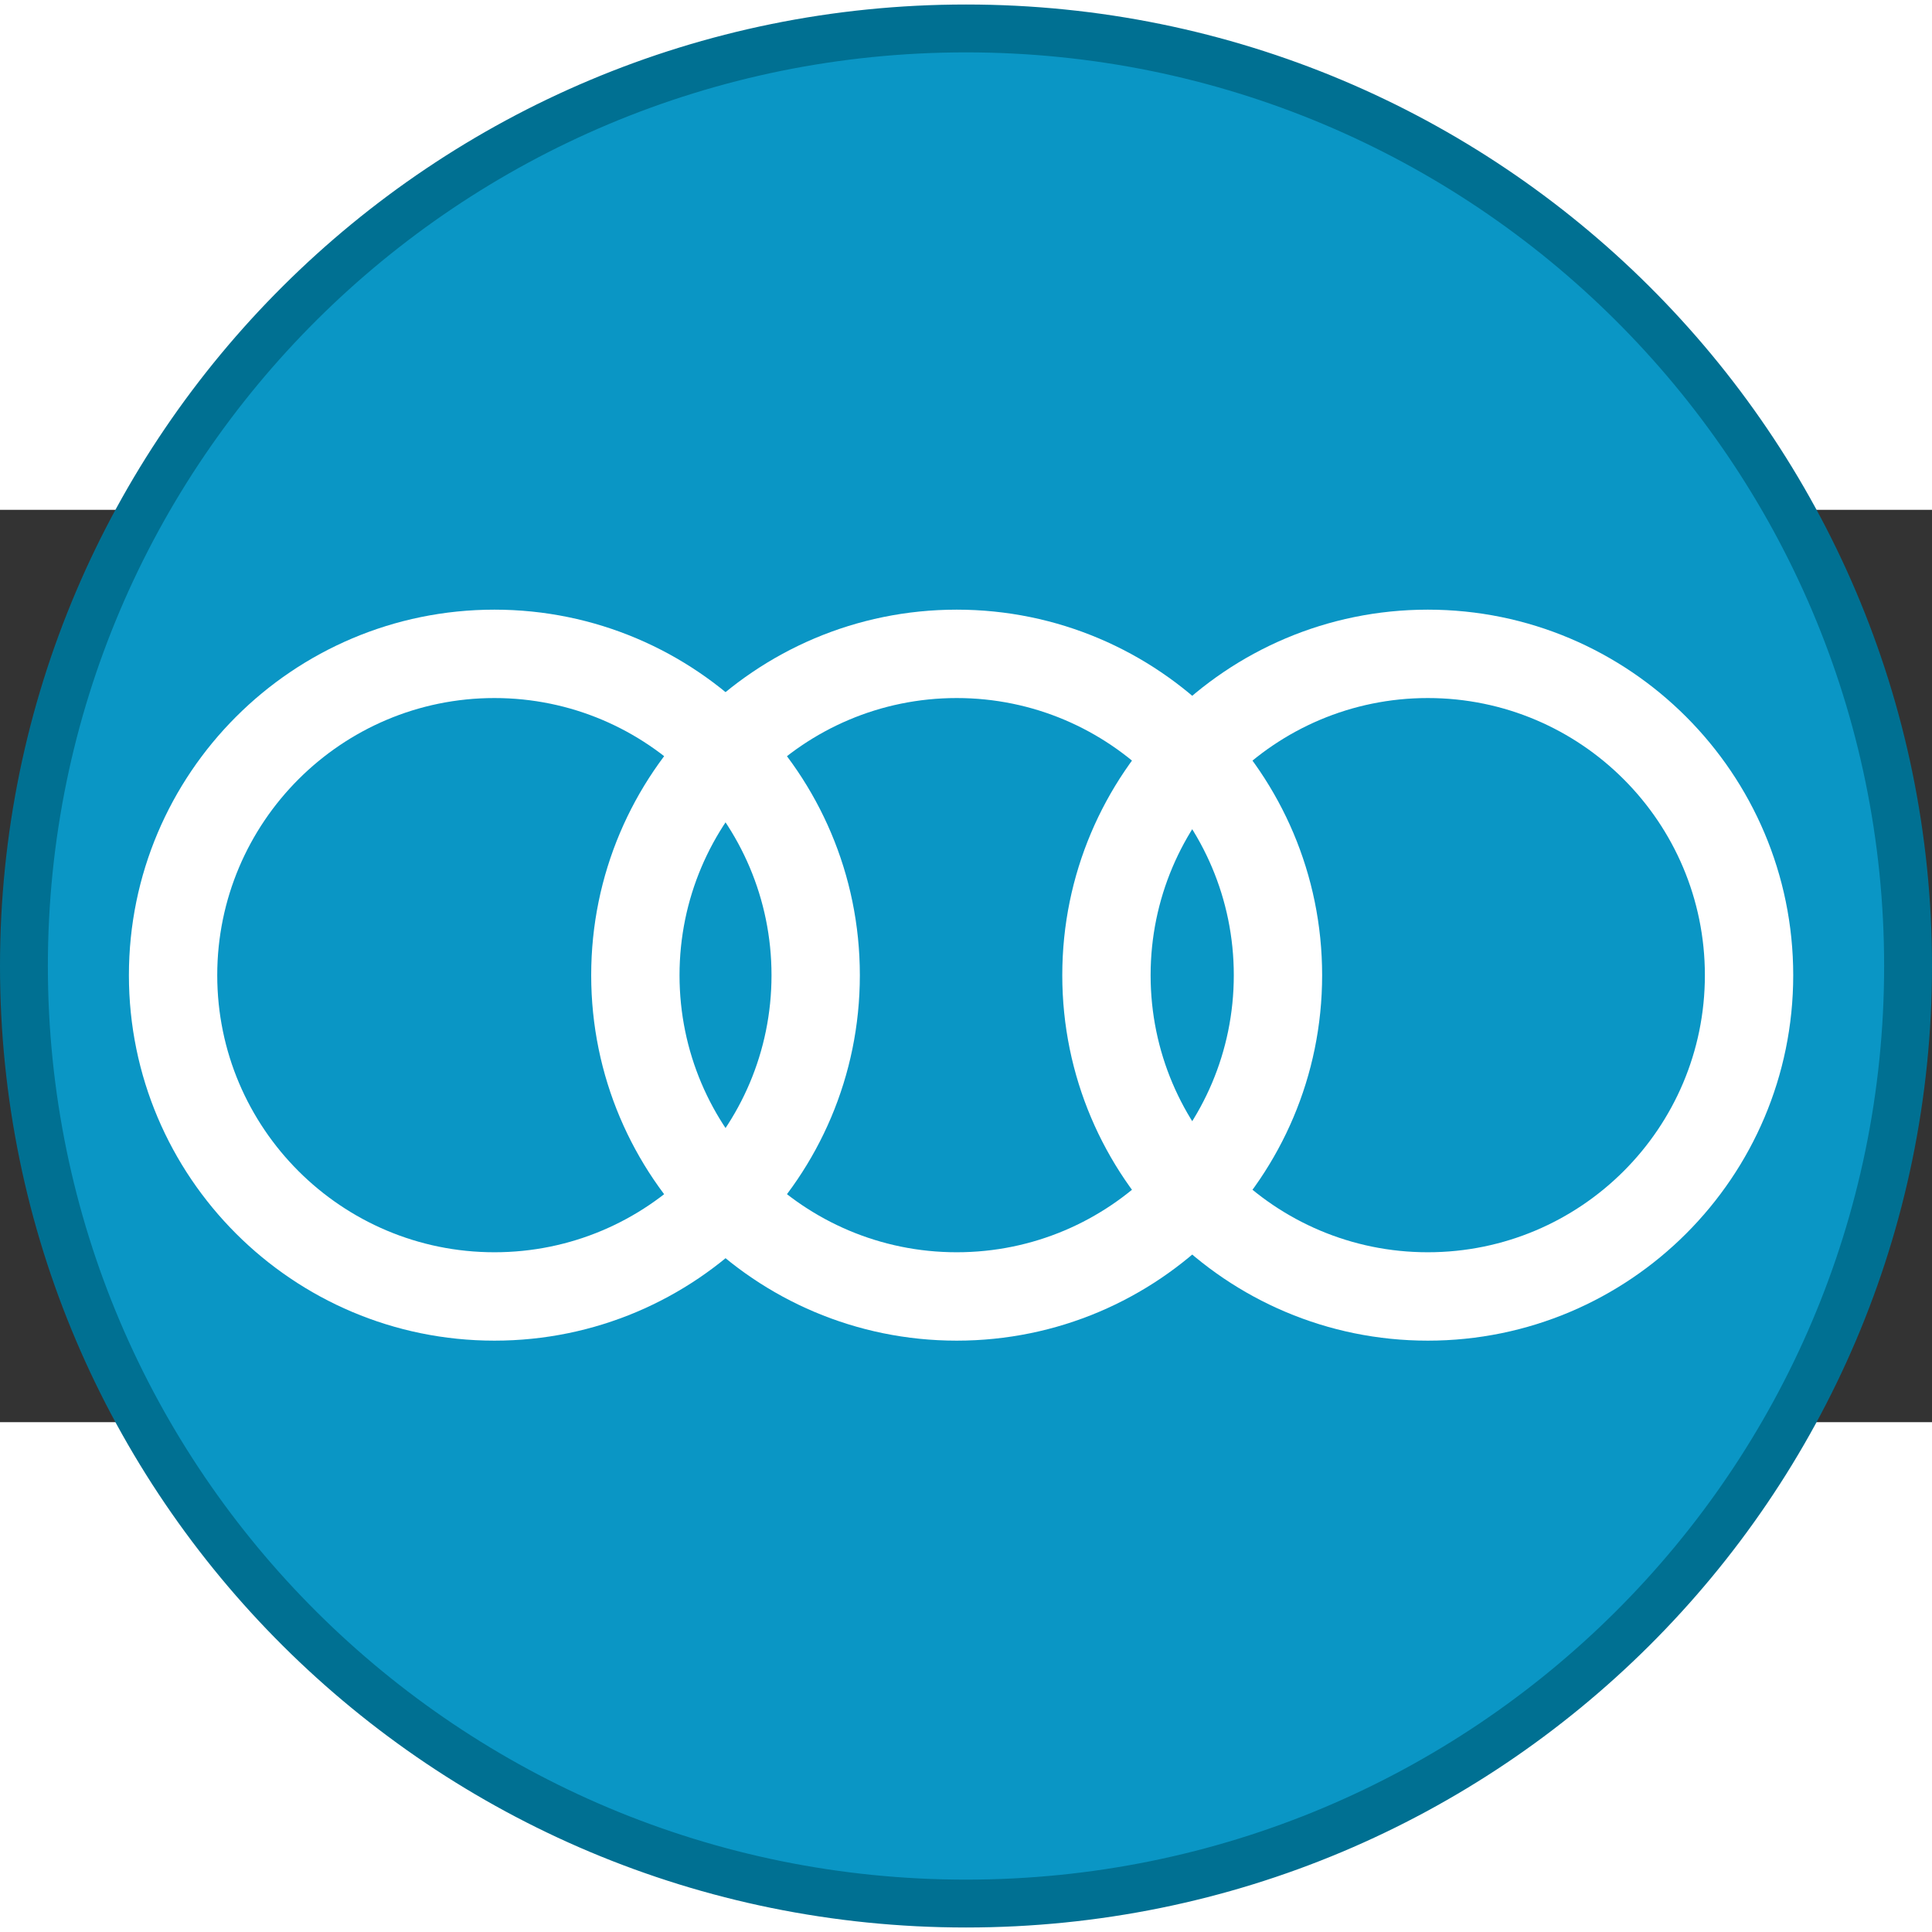
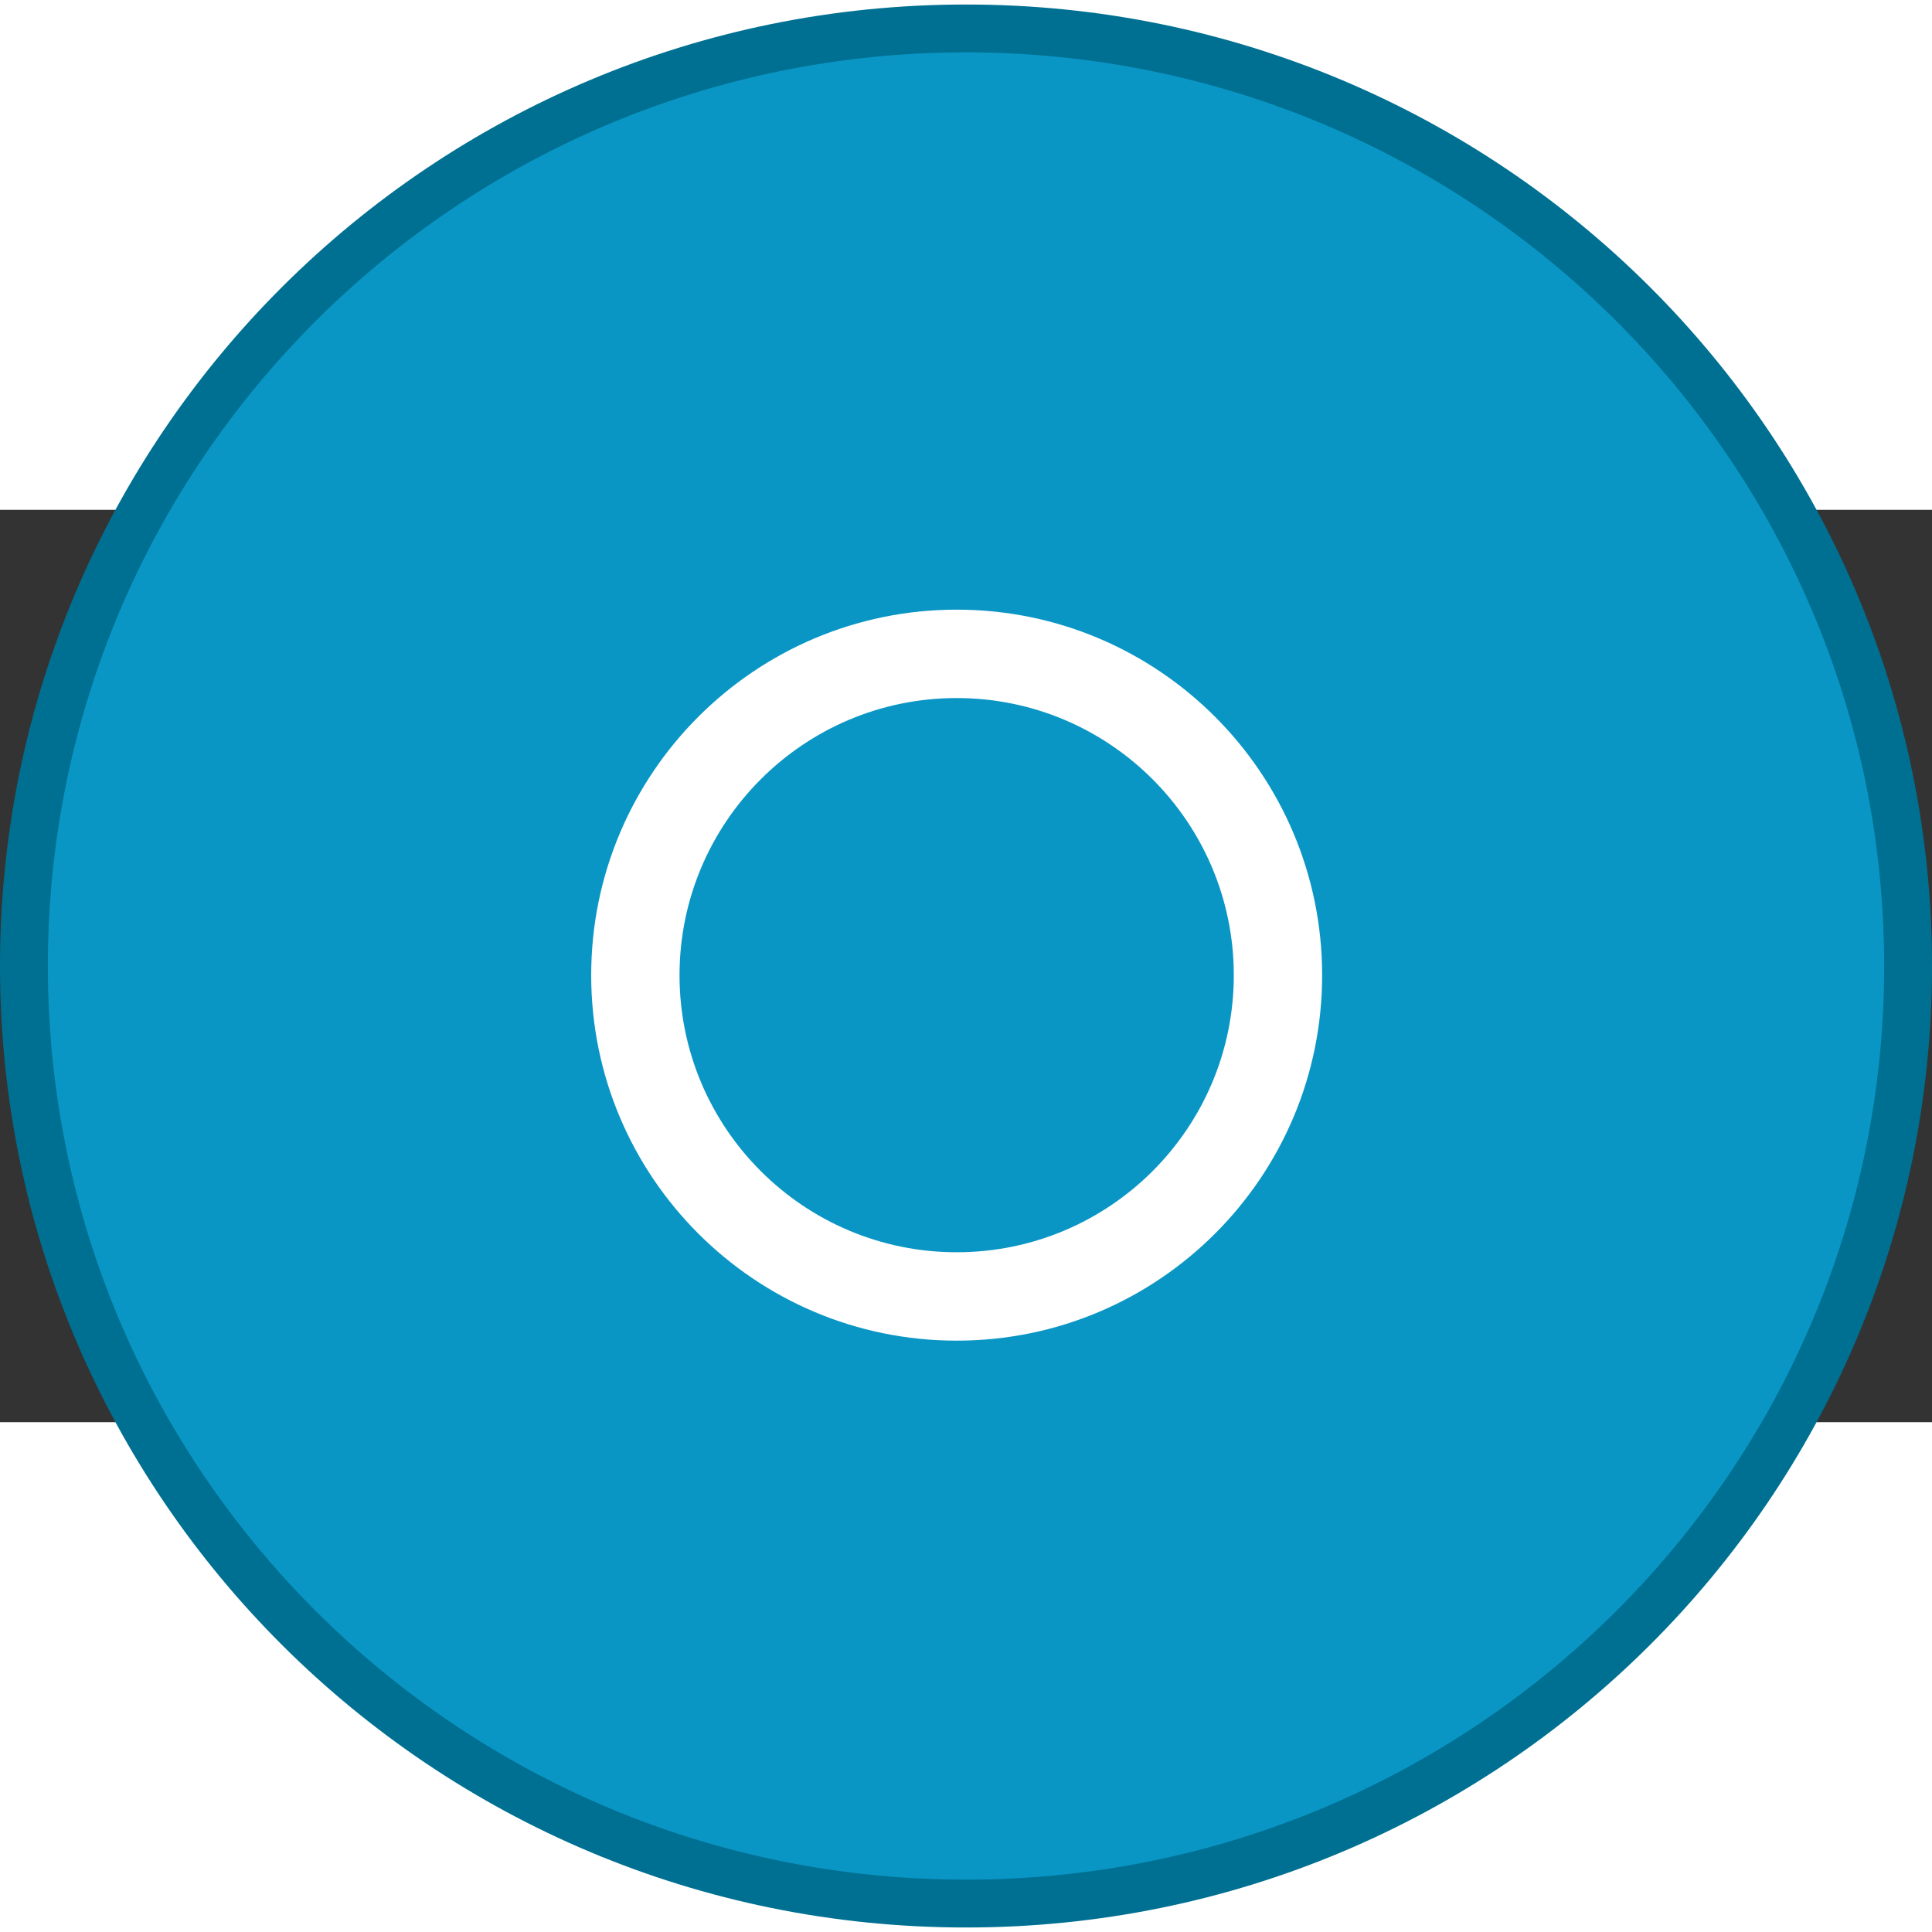
<svg xmlns="http://www.w3.org/2000/svg" xmlns:ns1="http://sodipodi.sourceforge.net/DTD/sodipodi-0.dtd" xmlns:ns2="http://www.inkscape.org/namespaces/inkscape" version="1.0" width="300" height="300" viewBox="-18 -6 36 17" id="svg2" ns1:version="0.32" ns2:version="0.45.1" ns1:docname="Gold_medal_mediterranean.svg" ns2:output_extension="org.inkscape.output.svg.inkscape" ns1:docbase="C:\Documents and Settings\AleXander\Desktop">
  <rect x="-18" y="-6" width="36" height="17" fill="#333333" stroke="none" />
  <defs id="defs7" />
  <ns1:namedview ns2:window-height="844" ns2:window-width="1440" ns2:pageshadow="2" ns2:pageopacity="0.0" guidetolerance="10.0" gridtolerance="10.0" objecttolerance="10.0" borderopacity="1.0" bordercolor="#666666" pagecolor="#ffffff" id="base" ns2:zoom="1.0384615" ns2:cx="120" ns2:cy="168" ns2:window-x="-4" ns2:window-y="-4" ns2:current-layer="svg2" />
  <path d="M 17.554,2.5 C 17.554,12.148 9.695,19.97 -5e-006,19.97 C -9.695,19.97 -17.554,12.148 -17.554,2.5 C -17.554,-7.148 -9.695,-14.97 -5e-006,-14.97 C 9.695,-14.97 17.554,-7.148 17.554,2.5 z " style="fill:#0a96c5;stroke:#007092;stroke-width:0.892;fill-opacity:1;stroke-opacity:1" id="path4" />
-   <path style="opacity:1;color:#000000;fill:#ffffff;fill-opacity:1;fill-rule:evenodd;stroke:none;stroke-width:0.518;stroke-linecap:round;stroke-linejoin:miter;marker:none;marker-start:none;marker-mid:none;marker-end:none;stroke-miterlimit:4;stroke-dasharray:none;stroke-dashoffset:0;stroke-opacity:1;visibility:visible;display:inline;overflow:visible;enable-background:accumulate" d="M -8.787,-4.14 C -12.546,-4.14 -15.598,-1.087 -15.598,2.672 C -15.598,6.431 -12.546,9.481 -8.787,9.481 C -5.028,9.481 -1.978,6.431 -1.978,2.672 C -1.978,-1.087 -5.028,-4.14 -8.787,-4.14 z M -8.787,-2.493 C -5.936,-2.493 -3.624,-0.178 -3.624,2.672 C -3.624,5.522 -5.936,7.834 -8.787,7.834 C -11.637,7.834 -13.952,5.522 -13.952,2.672 C -13.952,-0.178 -11.637,-2.493 -8.787,-2.493 z " id="path5273" />
  <path style="opacity:1;color:#000000;fill:#ffffff;fill-opacity:1;fill-rule:evenodd;stroke:none;stroke-width:0.518;stroke-linecap:round;stroke-linejoin:miter;marker:none;marker-start:none;marker-mid:none;marker-end:none;stroke-miterlimit:4;stroke-dasharray:none;stroke-dashoffset:0;stroke-opacity:1;visibility:visible;display:inline;overflow:visible;enable-background:accumulate" d="M -0.173,-4.14 C -3.932,-4.14 -6.984,-1.087 -6.984,2.672 C -6.984,6.431 -3.932,9.481 -0.173,9.481 C 3.586,9.481 6.636,6.431 6.636,2.672 C 6.636,-1.087 3.586,-4.14 -0.173,-4.14 z M -0.173,-2.493 C 2.677,-2.493 4.99,-0.178 4.99,2.672 C 4.99,5.522 2.677,7.834 -0.173,7.834 C -3.023,7.834 -5.338,5.522 -5.338,2.672 C -5.338,-0.178 -3.023,-2.493 -0.173,-2.493 z " id="path5278" />
-   <path style="opacity:1;color:#000000;fill:#ffffff;fill-opacity:1;fill-rule:evenodd;stroke:none;stroke-width:0.518;stroke-linecap:round;stroke-linejoin:miter;marker:none;marker-start:none;marker-mid:none;marker-end:none;stroke-miterlimit:4;stroke-dasharray:none;stroke-dashoffset:0;stroke-opacity:1;visibility:visible;display:inline;overflow:visible;enable-background:accumulate" d="M 8.605,-4.14 C 4.846,-4.14 1.794,-1.087 1.794,2.672 C 1.794,6.431 4.846,9.481 8.605,9.481 C 12.364,9.481 15.414,6.431 15.414,2.672 C 15.414,-1.087 12.364,-4.14 8.605,-4.14 z M 8.605,-2.493 C 11.456,-2.493 13.768,-0.178 13.768,2.672 C 13.768,5.522 11.456,7.834 8.605,7.834 C 5.755,7.834 3.44,5.522 3.44,2.672 C 3.44,-0.178 5.755,-2.493 8.605,-2.493 z " id="path5280" />
</svg>